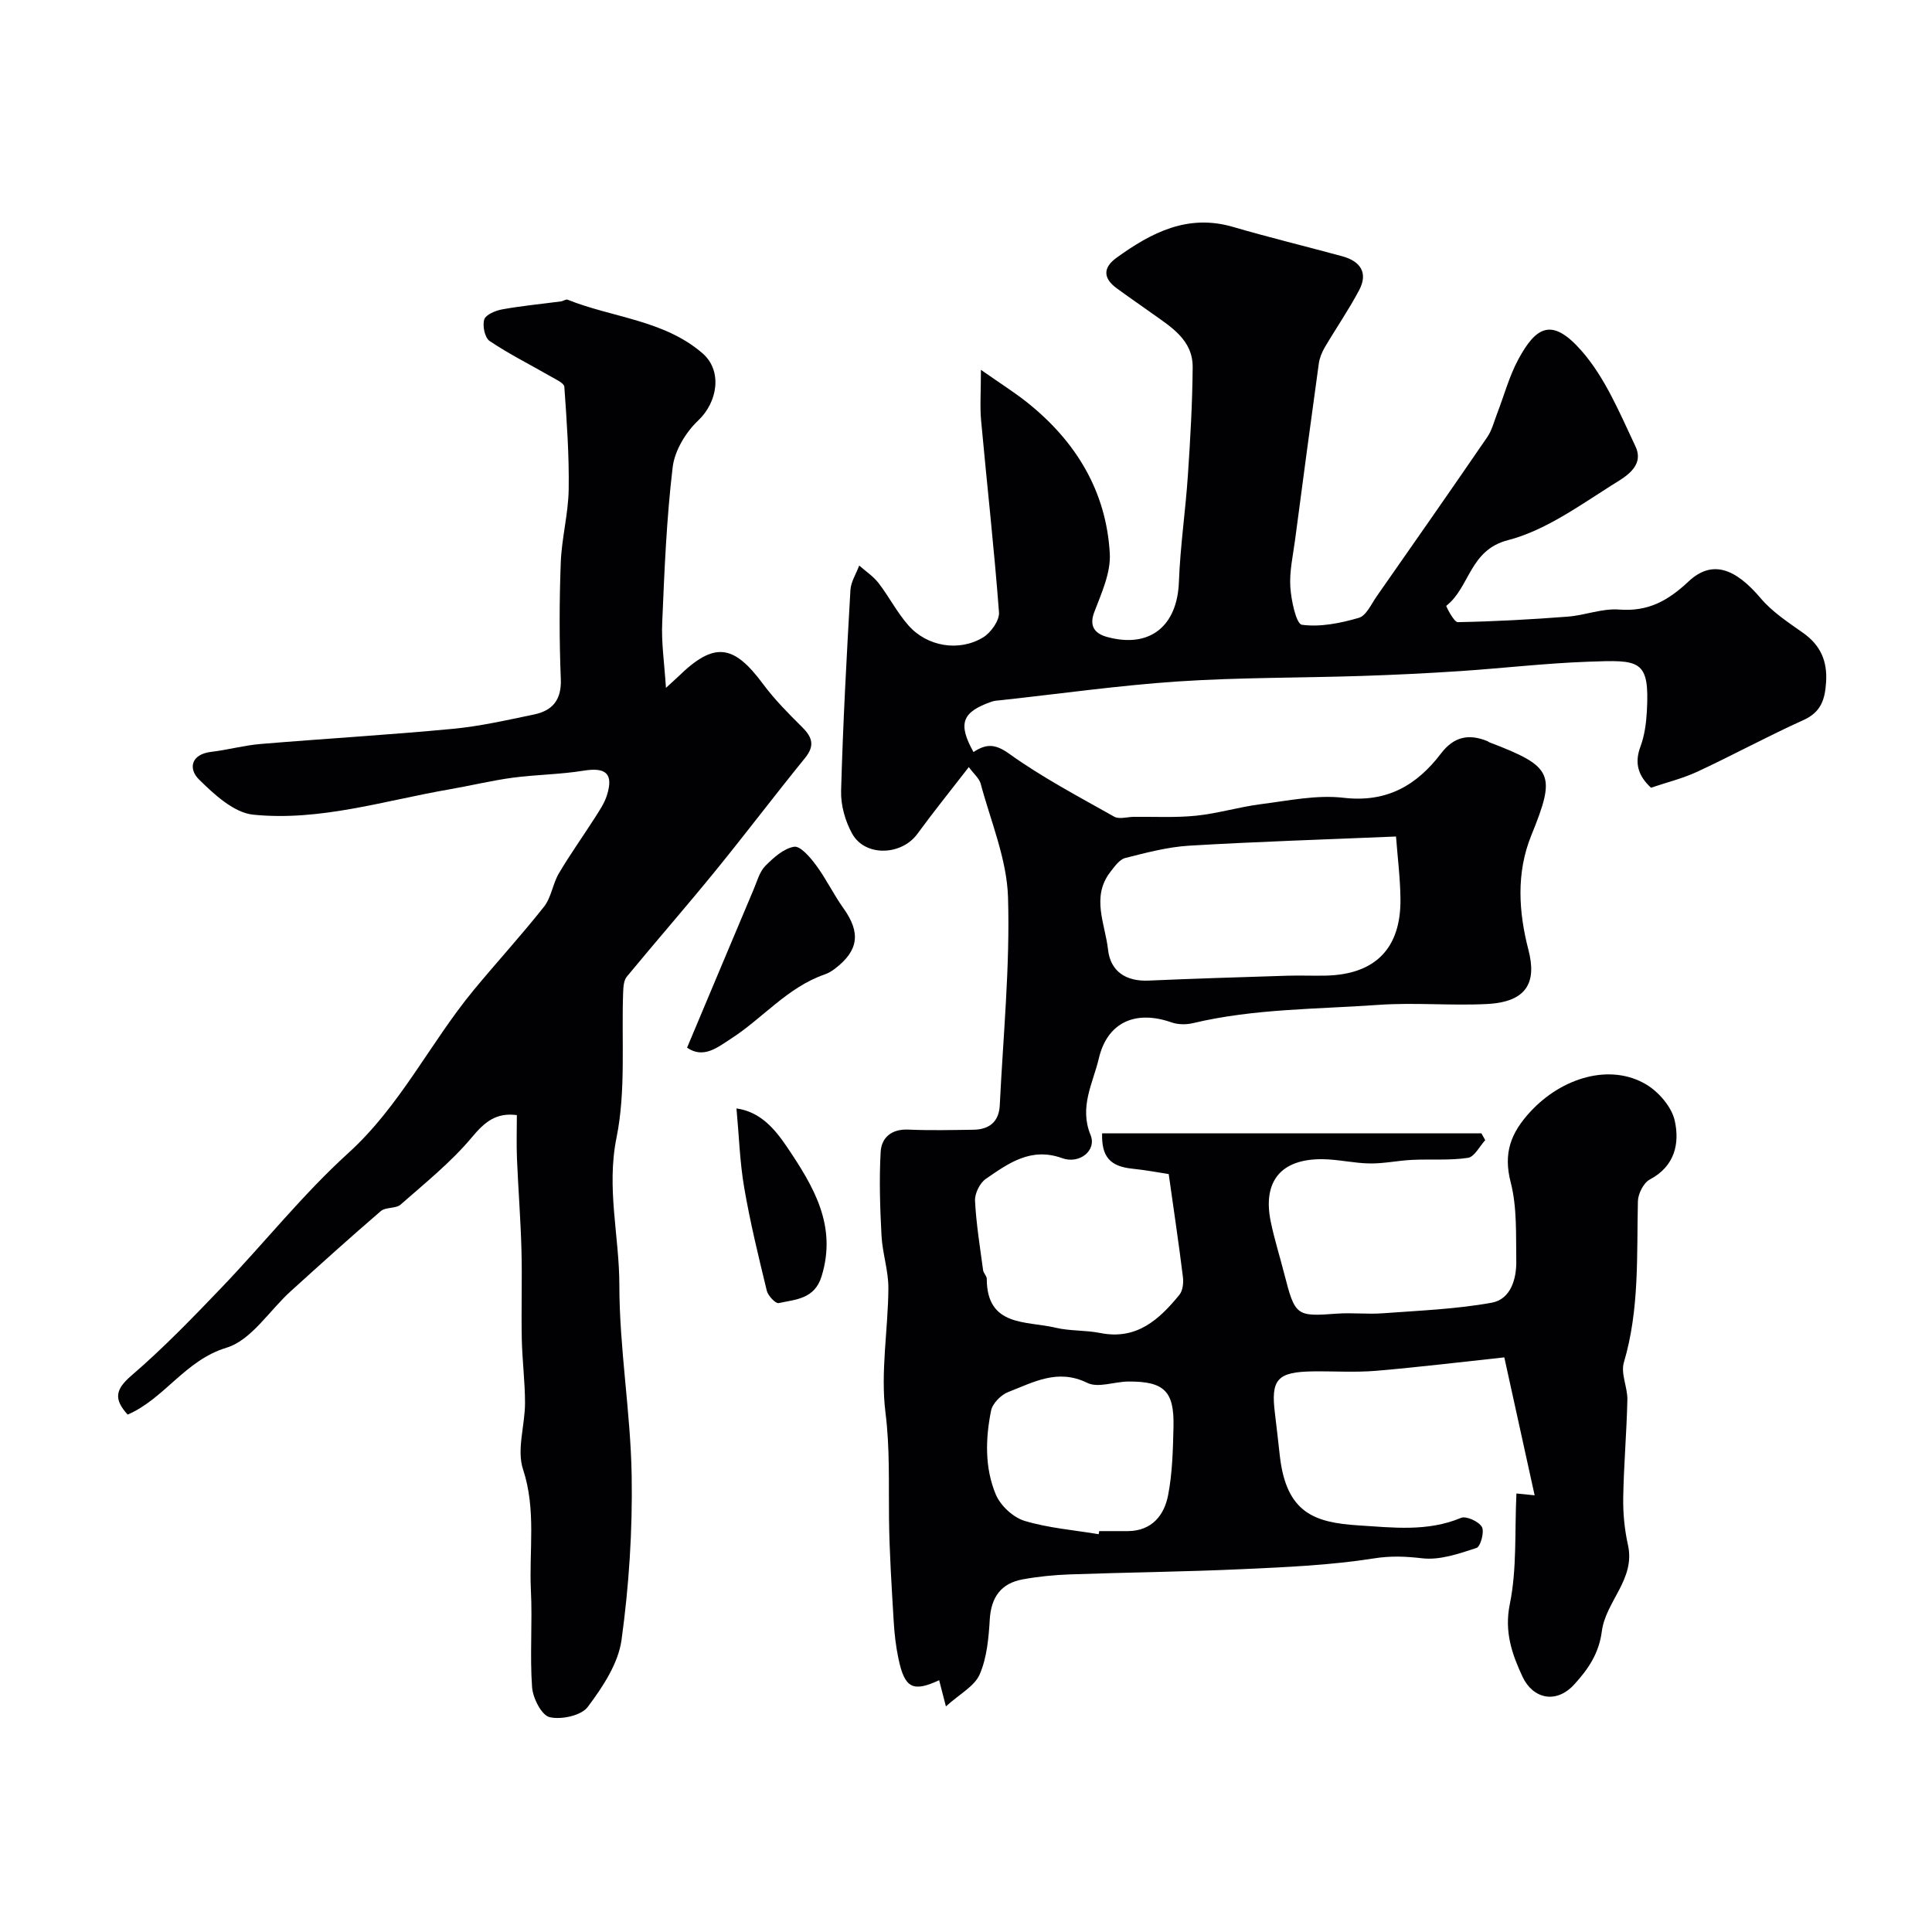
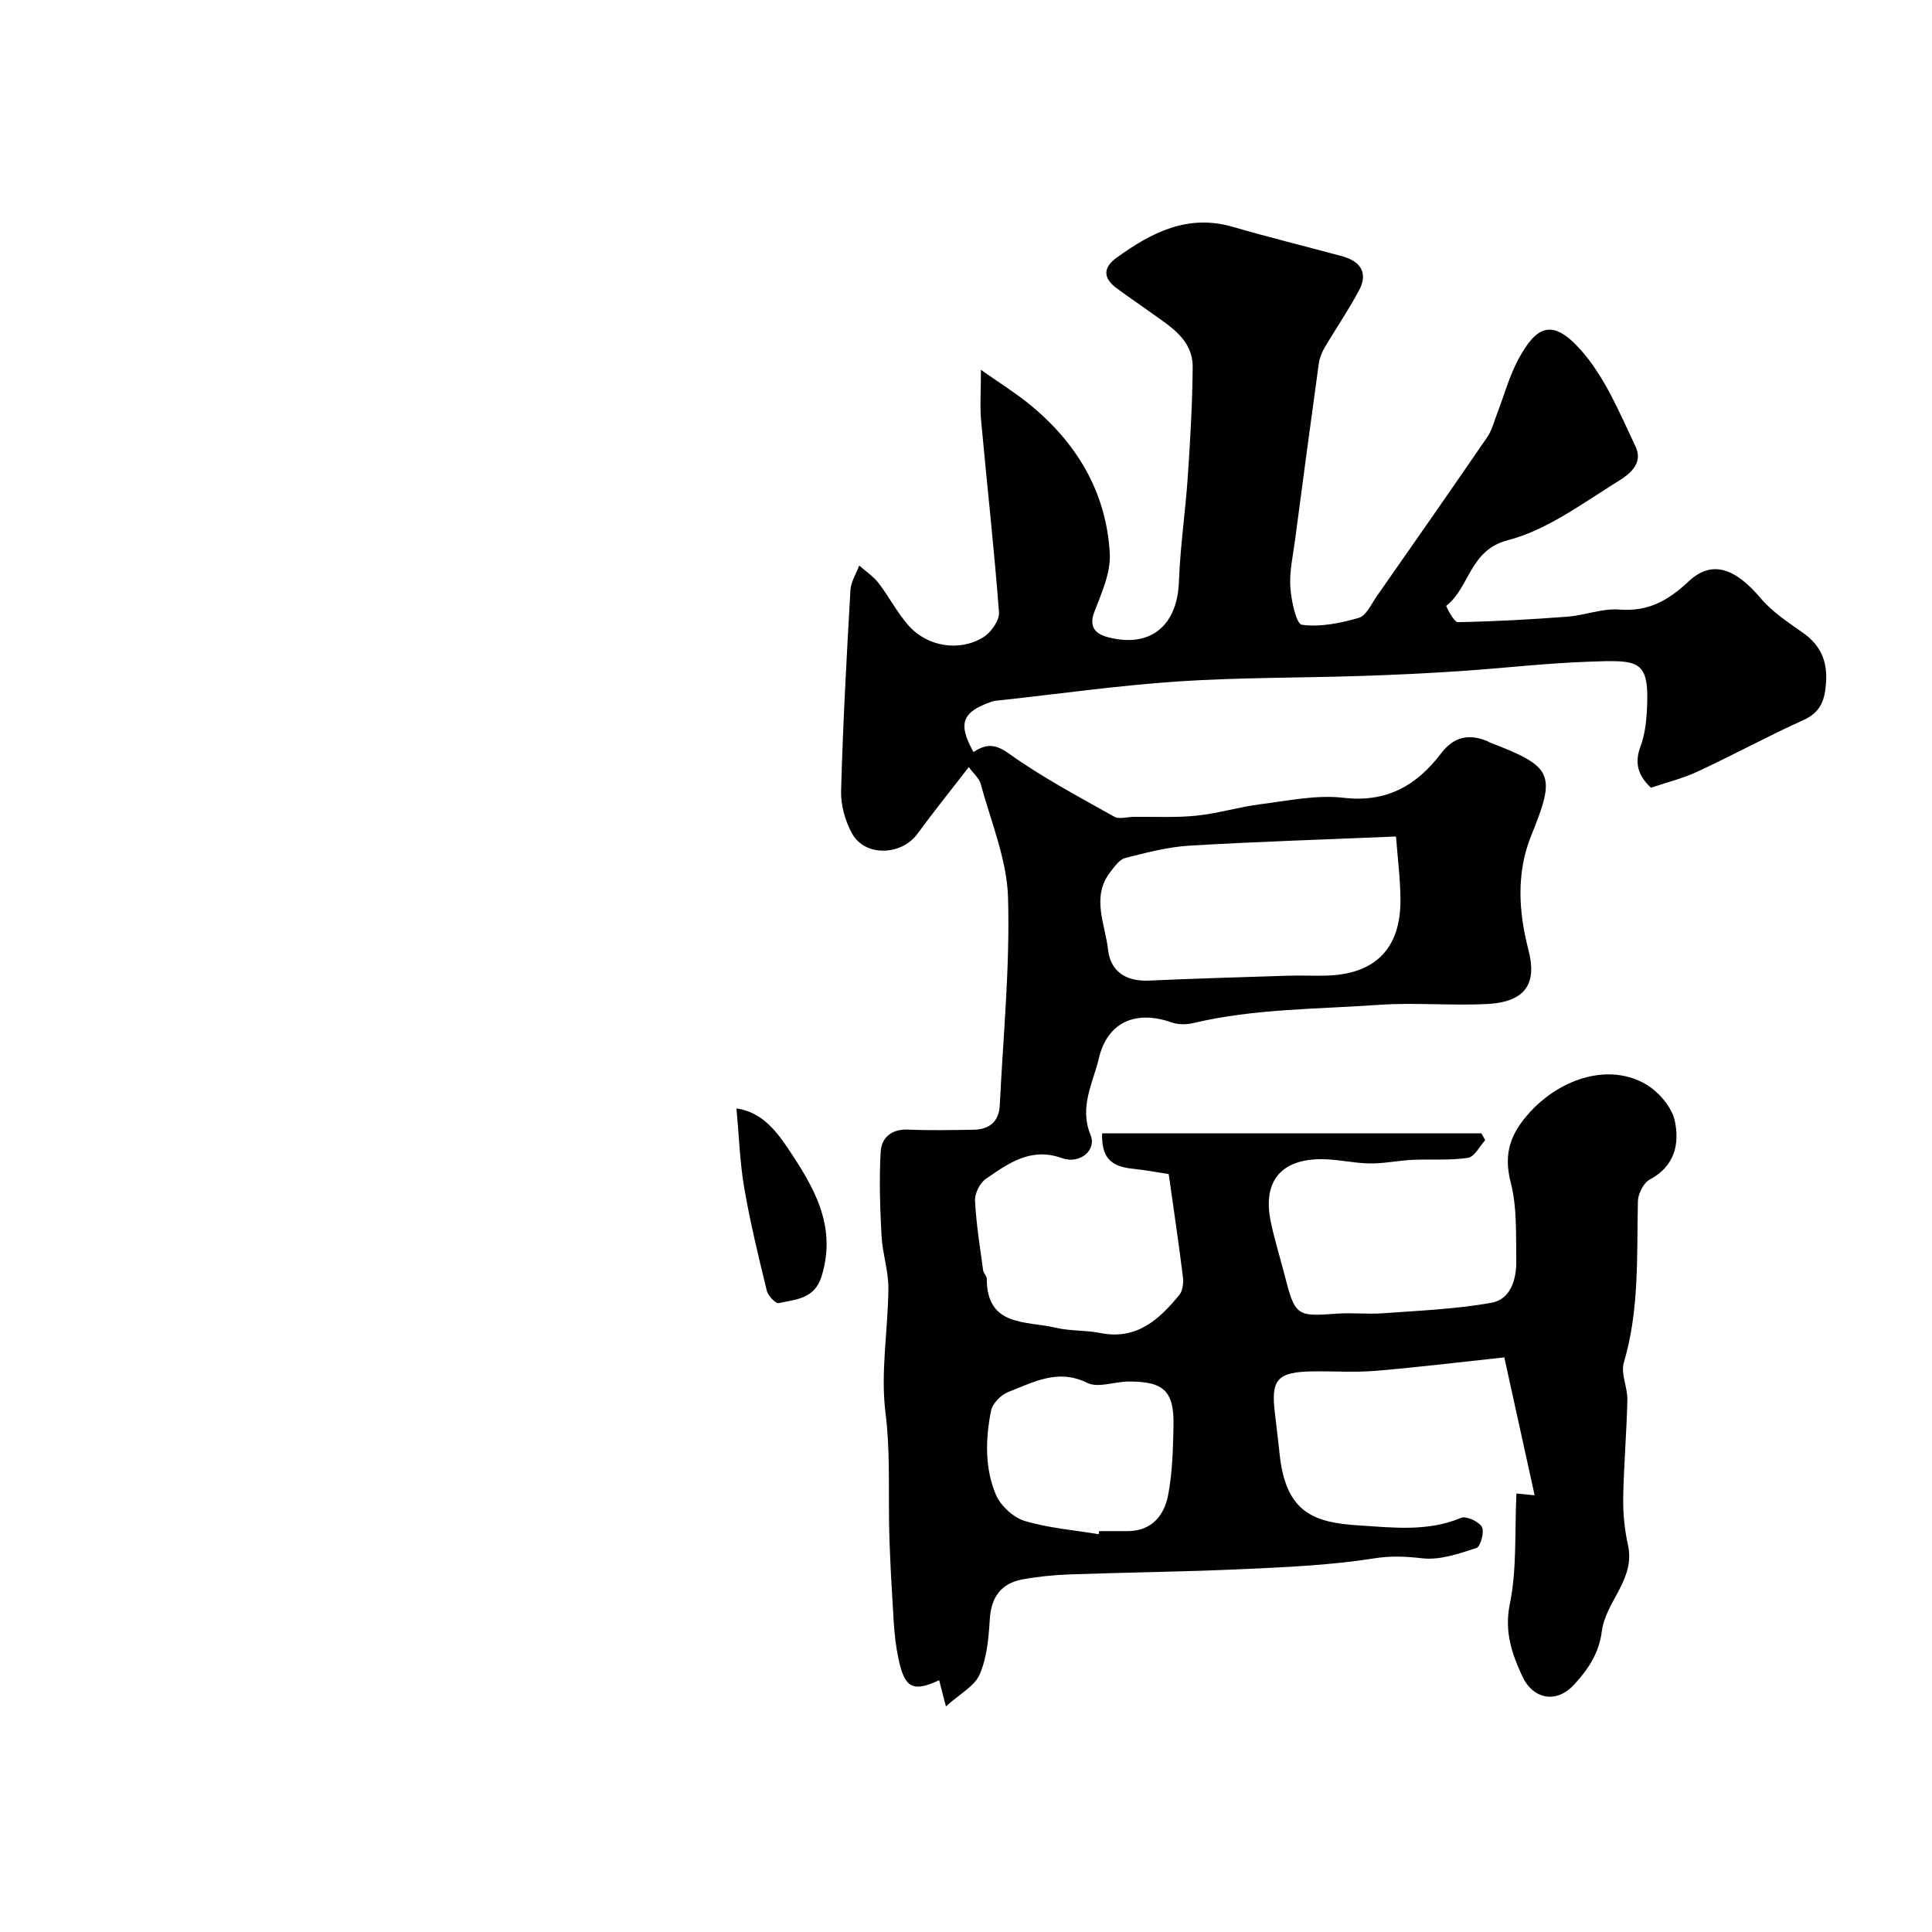
<svg xmlns="http://www.w3.org/2000/svg" enable-background="new 0 0 400 400" viewBox="0 0 400 400">
  <g fill="#010103">
    <path d="m200.58 158.82c-3.7 4.79-7.29 9.23-10.65 13.83-3.29 4.5-10.81 4.77-13.49-.03-1.45-2.6-2.38-5.91-2.3-8.86.38-13.87 1.14-27.73 1.93-41.58.1-1.73 1.19-3.39 1.82-5.09 1.35 1.19 2.92 2.22 4 3.62 2.19 2.84 3.84 6.11 6.2 8.78 3.87 4.39 10.48 5.5 15.46 2.47 1.61-.98 3.41-3.51 3.28-5.19-1-13.24-2.49-26.45-3.7-39.67-.27-2.93-.04-5.91-.04-10.53 3.93 2.76 6.92 4.63 9.65 6.81 10.01 8.01 16.3 18.31 17.03 31.21.23 3.99-1.73 8.24-3.22 12.16-1.21 3.19.46 4.54 2.75 5.15 8.81 2.37 14.45-2.32 14.78-11.42.27-7.38 1.37-14.72 1.86-22.09.5-7.44.93-14.89.99-22.34.05-5.71-4.52-8.38-8.53-11.25-2.39-1.71-4.82-3.37-7.19-5.11-2.84-2.08-2.9-4.27-.01-6.35 7.21-5.2 14.71-9.1 24.09-6.36 7.49 2.19 15.09 4.03 22.62 6.08 3.7 1.01 5.41 3.38 3.49 7.01-2.16 4.08-4.8 7.9-7.14 11.88-.59 1.01-1.06 2.19-1.22 3.35-1.68 12.15-3.31 24.32-4.91 36.48-.43 3.25-1.19 6.55-.98 9.77.18 2.77 1.22 7.64 2.39 7.8 3.82.52 7.98-.33 11.78-1.43 1.54-.44 2.58-2.83 3.7-4.44 7.67-10.97 15.33-21.94 22.9-32.98.98-1.43 1.41-3.24 2.05-4.89 1.45-3.75 2.5-7.73 4.4-11.24 3.68-6.8 6.95-8.66 12.99-1.83 4.94 5.59 7.99 12.98 11.24 19.87 2.01 4.26-2.42 6.48-4.96 8.09-6.85 4.34-13.81 9.36-21.45 11.34-7.98 2.06-7.86 9.78-12.76 13.59-.07.06 1.58 3.39 2.39 3.38 7.59-.14 15.18-.56 22.75-1.14 3.57-.27 7.15-1.74 10.64-1.47 5.99.47 10.1-1.79 14.38-5.81 4.87-4.57 9.69-2.74 14.96 3.49 2.4 2.84 5.71 4.99 8.8 7.18 3.6 2.56 5.01 5.85 4.72 10.21-.23 3.52-1.03 6.17-4.68 7.81-7.41 3.34-14.57 7.25-21.95 10.68-3.05 1.42-6.38 2.23-9.62 3.33-2.68-2.5-3.46-5.1-2.18-8.53.84-2.25 1.18-4.77 1.32-7.2.62-10.92-1.47-10.74-12.15-10.36-8.88.32-17.73 1.36-26.6 1.95-6.78.45-13.57.78-20.37 1-12.62.41-25.28.3-37.87 1.13-12.26.82-24.45 2.55-36.67 3.88-.66.07-1.34.09-1.96.3-6.2 2.15-7.07 4.55-3.79 10.44 2.52-1.64 4.35-1.82 7.34.32 6.86 4.92 14.41 8.9 21.79 13.06 1.02.58 2.66.06 4.01.04 4.33-.05 8.69.2 12.97-.24 4.48-.46 8.87-1.81 13.35-2.38 5.7-.72 11.56-1.98 17.15-1.33 8.97 1.05 15.16-2.57 20.2-9.19 2.67-3.5 5.77-4.1 9.6-2.53.15.06.28.19.43.25 13.23 5.05 13.8 6.57 8.64 19.28-3.14 7.74-2.62 15.85-.58 23.7 1.73 6.66-.28 10.77-8.58 11.19-7.48.38-15.02-.35-22.49.18-12.82.91-25.76.77-38.38 3.78-1.4.33-3.09.32-4.43-.15-7.44-2.61-13.3-.08-15.07 7.46-1.2 5.11-4.11 10.01-1.71 15.86 1.31 3.19-2.29 6.09-5.9 4.78-6.45-2.33-11.1 1.07-15.78 4.29-1.24.85-2.31 3.02-2.24 4.52.24 4.81 1.03 9.6 1.67 14.39.08.62.76 1.19.76 1.78.01 10 8.18 8.68 14.2 10.12 3.01.72 6.23.49 9.27 1.1 7.53 1.51 12.21-2.75 16.41-7.9.71-.87.88-2.5.73-3.7-.84-6.82-1.86-13.61-2.94-21.3-1.83-.28-4.65-.82-7.49-1.11-4.66-.47-6.44-2.48-6.3-7.33h78.53c.26.47.52.94.79 1.42-1.18 1.28-2.23 3.46-3.58 3.66-3.79.57-7.7.23-11.56.42-2.92.14-5.84.78-8.75.74-3.27-.04-6.53-.85-9.8-.88-8.59-.09-12.43 4.57-10.72 12.91.75 3.66 1.89 7.23 2.81 10.85 2.23 8.71 2.49 8.84 10.83 8.22 3.18-.24 6.4.16 9.57-.08 7.54-.56 15.14-.85 22.55-2.19 3.91-.71 5.14-4.88 5.08-8.66-.09-5.43.18-11.06-1.15-16.23-1.58-6.1.01-10.26 4.07-14.66 6.55-7.09 16.53-10.06 23.97-5.64 2.61 1.55 5.29 4.67 5.92 7.51 1.04 4.7.03 9.43-5.16 12.17-1.29.68-2.43 2.94-2.47 4.5-.26 11.2.35 22.41-2.91 33.4-.68 2.3.79 5.15.73 7.73-.15 6.77-.75 13.53-.86 20.3-.05 3.26.28 6.6.99 9.78 1.56 7.06-4.61 11.62-5.42 17.84-.57 4.44-2.7 7.73-5.74 11.03-3.75 4.08-8.55 2.92-10.68-1.64-2.15-4.61-3.81-9.26-2.63-15.03 1.49-7.26.99-14.93 1.37-22.9.72.07 2.17.22 3.77.38-2.03-9.21-4.03-18.32-6.28-28.56-8.94.96-17.72 2.03-26.54 2.78-4.3.36-8.66.07-12.99.12-7.48.09-8.86 1.63-7.95 8.76.37 2.92.67 5.86 1.01 8.78 1.36 11.8 7.18 13.77 16.34 14.35 7.05.44 14.22 1.35 21.16-1.56 1.07-.45 3.68.74 4.33 1.88.56.99-.28 4.08-1.12 4.35-3.62 1.18-7.57 2.56-11.21 2.14-3.48-.4-6.53-.54-10.1.03-8.91 1.4-18.01 1.8-27.05 2.21-11.92.55-23.87.67-35.8 1.09-3.27.12-6.57.44-9.79 1.03-4.48.82-6.54 3.67-6.82 8.31-.23 3.85-.59 7.92-2.09 11.37-1.07 2.46-4.14 4.04-6.99 6.62-.71-2.75-1.05-4.06-1.4-5.42-5.45 2.54-7.14 1.64-8.42-4.44-.54-2.54-.84-5.16-.99-7.75-.42-7.1-.89-14.2-.97-21.3-.09-7.3.2-14.51-.73-21.9-1.06-8.42.54-17.16.6-25.76.02-3.61-1.22-7.21-1.42-10.85-.31-5.79-.5-11.61-.18-17.38.17-2.97 2.25-4.77 5.71-4.62 4.49.2 9 .09 13.5.03 3.27-.05 5.28-1.65 5.45-5.04.7-14.37 2.14-28.76 1.71-43.09-.24-7.91-3.59-15.75-5.68-23.58-.33-1.09-1.47-2.04-2.44-3.37zm88.45 14.37c-14.83.63-28.85 1.06-42.84 1.9-4.45.27-8.87 1.45-13.22 2.55-1.18.3-2.19 1.73-3.04 2.83-4.09 5.21-1.11 10.82-.52 16.16.5 4.49 3.71 6.6 8.4 6.39 9.58-.42 19.17-.71 28.75-1.01 2.66-.08 5.33.04 7.99-.02 10.19-.25 15.51-5.64 15.4-15.87-.04-4.23-.58-8.45-.92-12.93zm-61.56 144.45c.04-.21.07-.43.11-.64 2 0 3.99.02 5.99 0 4.9-.06 7.46-3.26 8.27-7.41.9-4.64 1.01-9.48 1.12-14.24.16-7.33-1.93-9.35-9.31-9.32-2.88.01-6.29 1.39-8.54.28-6.13-3.02-11.15-.12-16.36 1.89-1.5.58-3.26 2.36-3.56 3.86-1.17 5.82-1.33 11.86.99 17.38.97 2.3 3.58 4.72 5.95 5.44 4.94 1.49 10.21 1.9 15.34 2.76z" />
-     <path d="m137.88 142.41c1.53-1.41 2.04-1.84 2.51-2.3 7.42-7.26 11.43-6.82 17.59 1.51 2.39 3.22 5.26 6.11 8.12 8.95 2.11 2.1 2.63 3.84.56 6.38-6.3 7.75-12.32 15.72-18.63 23.46-5.98 7.34-12.22 14.48-18.25 21.79-.62.75-.72 2.07-.76 3.13-.38 10.1.6 20.46-1.38 30.23-2.12 10.47.59 20.38.59 30.53.01 13.13 2.33 26.25 2.55 39.4.19 11.35-.55 22.81-2.1 34.05-.68 4.9-3.91 9.75-6.99 13.86-1.35 1.8-5.47 2.69-7.9 2.12-1.66-.39-3.47-3.95-3.63-6.21-.48-6.63.09-13.33-.24-19.98-.41-8.35 1.14-16.7-1.63-25.11-1.35-4.09.41-9.14.41-13.75 0-4.42-.58-8.84-.67-13.27-.13-6.16.1-12.34-.07-18.5-.17-6.29-.67-12.58-.93-18.87-.12-2.99-.02-5.99-.02-8.96-4.27-.56-6.63 1.38-9.28 4.56-4.32 5.17-9.69 9.48-14.78 13.96-1 .88-3.1.49-4.11 1.36-6.33 5.43-12.51 11.02-18.69 16.62-4.41 4-8.13 10.11-13.26 11.66-8.58 2.6-12.82 10.54-20.46 13.85-2.95-3.25-2.53-5.24.8-8.1 6.59-5.67 12.67-11.96 18.69-18.25 8.81-9.21 16.8-19.28 26.2-27.81 10.76-9.77 16.9-22.75 25.9-33.67 4.81-5.83 9.94-11.41 14.62-17.34 1.51-1.92 1.8-4.75 3.08-6.91 2.32-3.93 4.98-7.64 7.44-11.49.94-1.48 1.97-2.99 2.49-4.63 1.42-4.5-.19-5.87-4.82-5.12-4.86.79-9.84.81-14.72 1.46-4.35.59-8.64 1.64-12.97 2.39-13.52 2.33-26.88 6.66-40.72 5.26-4-.41-8.07-4.18-11.23-7.3-2.2-2.17-1.71-5.21 2.56-5.71 3.39-.4 6.73-1.33 10.12-1.62 13.28-1.11 26.58-1.88 39.85-3.14 5.65-.53 11.25-1.81 16.83-2.97 3.85-.8 5.74-3.03 5.56-7.38-.33-8.02-.31-16.07-.01-24.09.19-5.05 1.56-10.07 1.64-15.12.11-7.08-.4-14.19-.9-21.26-.06-.78-1.76-1.53-2.8-2.13-4.23-2.44-8.63-4.63-12.67-7.35-1-.67-1.52-3.16-1.11-4.45.32-1.02 2.34-1.85 3.73-2.1 4.02-.73 8.1-1.11 12.15-1.65.47-.06 1.02-.49 1.38-.35 9.3 3.73 19.94 4.19 27.92 11.09 4.2 3.63 3.13 10.12-.87 13.9-2.58 2.44-4.89 6.25-5.3 9.69-1.27 10.62-1.71 21.35-2.16 32.06-.21 4.2.43 8.41.77 13.62z" />
-     <path d="m142.25 216.91c4.8-11.42 9.29-22.13 13.81-32.83.7-1.65 1.19-3.57 2.37-4.78 1.69-1.71 3.8-3.63 5.98-3.99 1.29-.21 3.34 2.19 4.53 3.8 2.1 2.83 3.64 6.07 5.69 8.94 3.6 5.03 3.17 8.75-1.78 12.52-.64.49-1.37.92-2.12 1.18-7.73 2.68-12.86 9.13-19.49 13.37-2.65 1.7-5.57 4.15-8.99 1.79z" />
    <path d="m152.48 229.49c4.86.68 7.85 4.11 10.44 7.95 5.46 8.11 10.45 16.28 7.17 26.84-1.45 4.68-5.35 4.75-8.88 5.51-.63.14-2.19-1.51-2.45-2.55-1.72-7.08-3.45-14.17-4.68-21.34-.91-5.28-1.07-10.7-1.6-16.41z" />
  </g>
</svg>